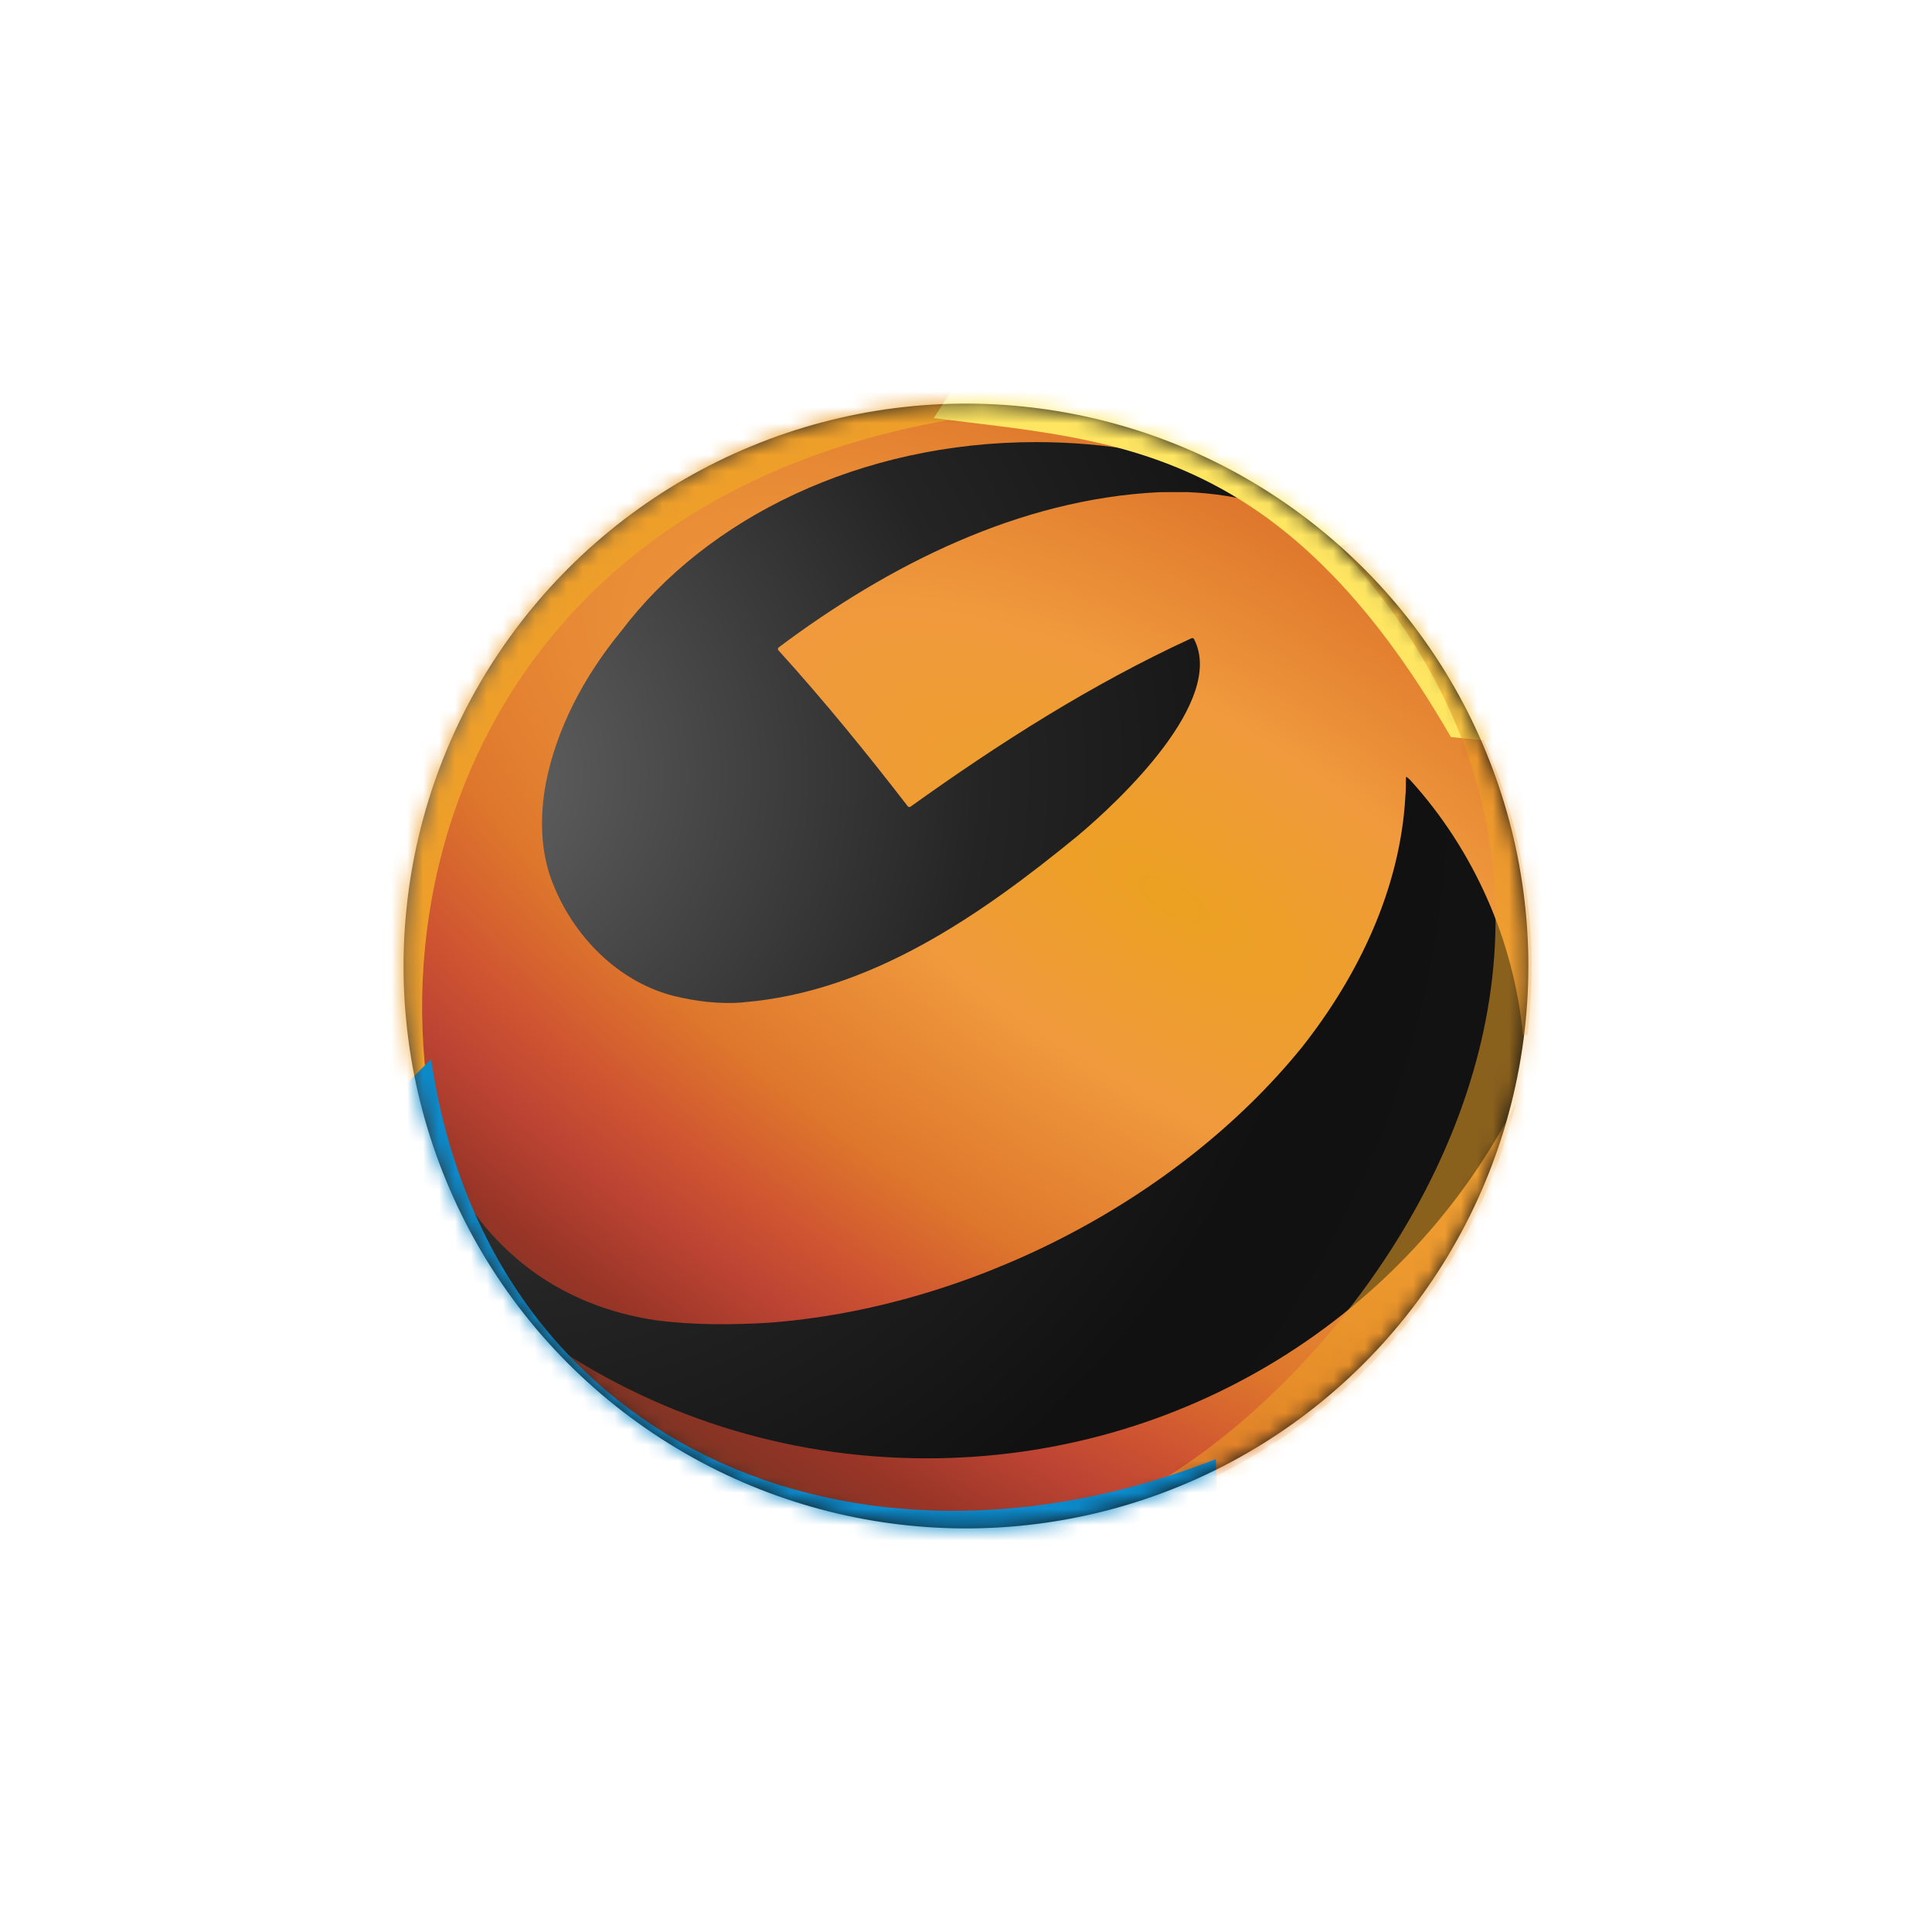
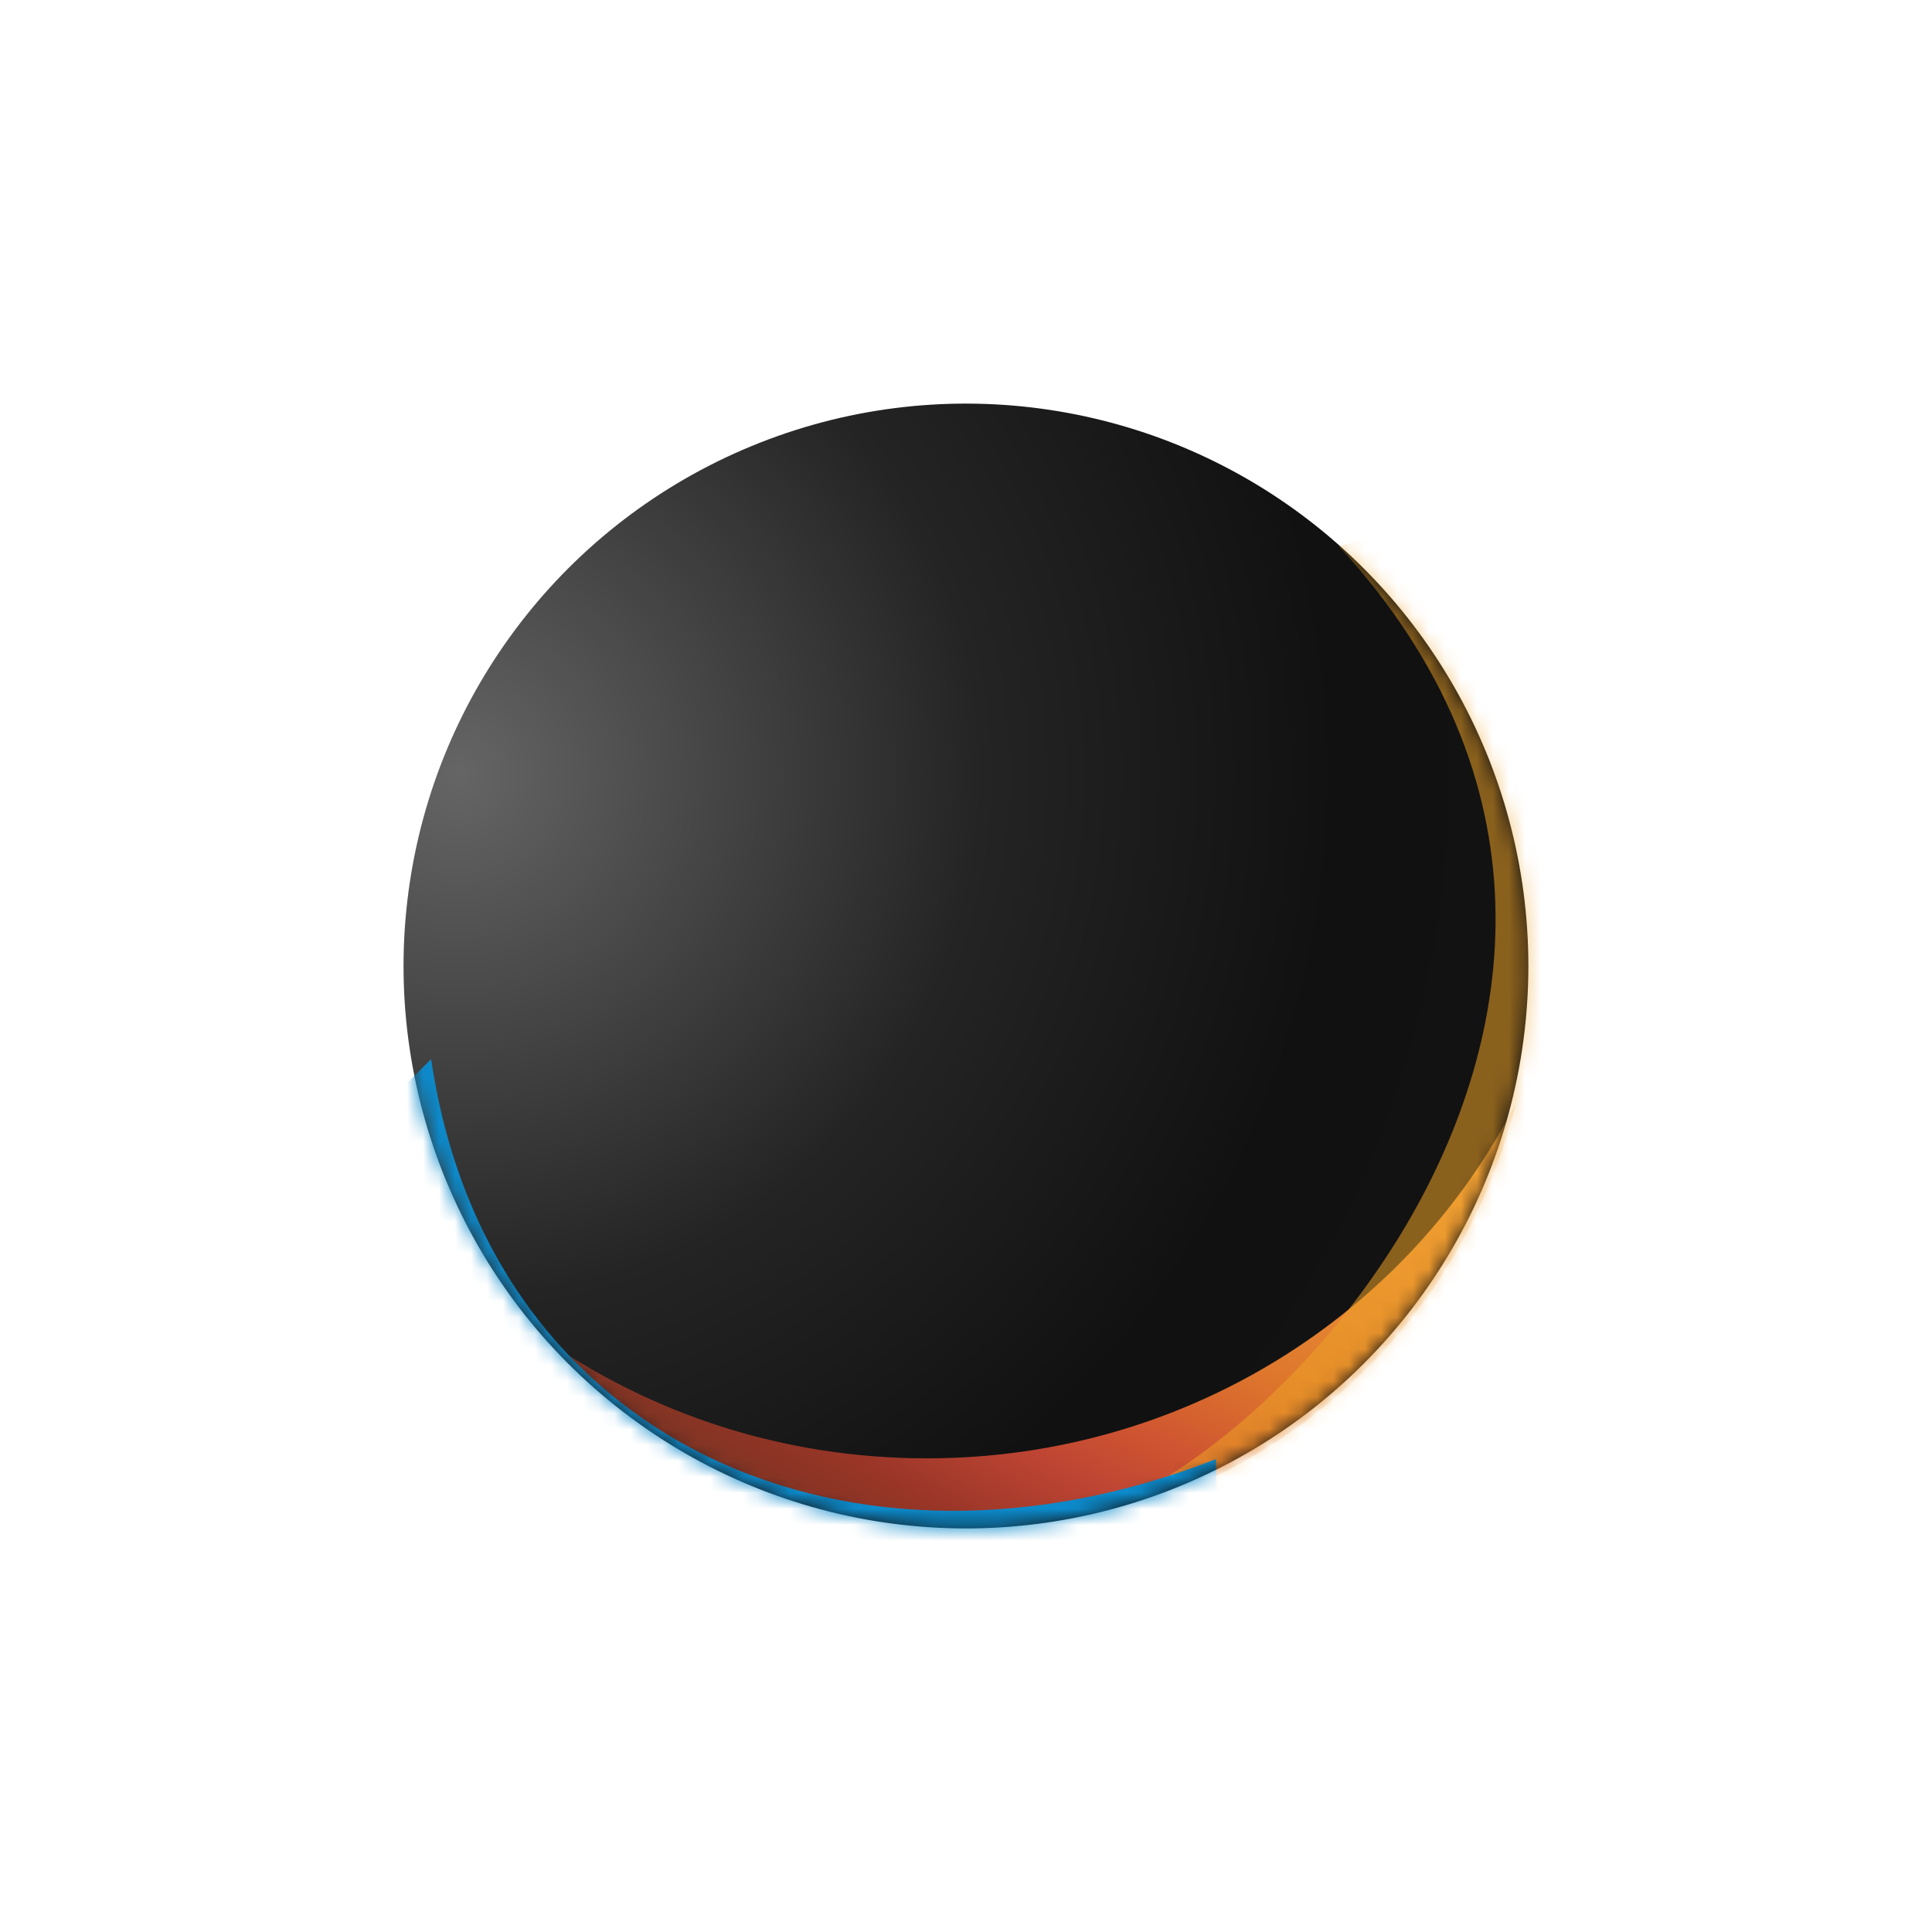
<svg xmlns="http://www.w3.org/2000/svg" width="121" height="121" viewBox="0 0 121 121" fill="none">
  <g filter="url(#filter0_b_22126_16645)">
    <circle cx="60.497" cy="60.501" r="35.223" transform="rotate(7.604 60.497 60.501)" fill="url(#paint0_radial_22126_16645)" />
  </g>
  <mask id="mask0_22126_16645" style="mask-type:alpha" maskUnits="userSpaceOnUse" x="25" y="25" width="71" height="71">
    <circle cx="60.501" cy="60.5" r="35.223" transform="rotate(52.604 60.501 60.5)" fill="url(#paint1_radial_22126_16645)" />
  </mask>
  <g mask="url(#mask0_22126_16645)">
-     <path d="M94.321 50.021C92.337 43.727 88.588 38.027 83.513 33.798C80.945 31.781 77.601 30.963 74.409 30.822H74.401C73.797 30.829 73.147 30.814 72.566 30.827C63.835 31.262 55.665 35.374 48.769 40.547C48.711 40.59 48.704 40.676 48.752 40.729C51.597 43.865 54.263 47.141 56.853 50.497C56.894 50.55 56.969 50.56 57.025 50.522C62.591 46.534 68.392 42.838 74.623 39.973C74.683 39.946 74.754 39.973 74.784 40.031C76.763 43.873 70.172 50.107 67.468 52.37C61.433 57.309 54.525 62.13 46.526 62.775L46.531 62.783C45.071 62.896 43.596 62.722 42.178 62.37C38.492 61.426 35.595 58.289 34.409 54.736C33.832 52.904 33.837 50.937 34.185 49.057C34.849 45.656 36.549 42.393 38.913 39.515C44.283 32.418 53.908 27.688 64.89 27.688C69.225 27.688 73.351 28.425 77.085 29.755C77.13 29.651 77.115 29.684 77.183 29.53C72.551 27.093 67.332 25.739 62.128 25.527C61.005 25.532 59.852 25.492 58.744 25.57C40.086 26.532 24.862 42.566 25.504 61.35C25.504 61.368 25.512 61.385 25.517 61.4V61.41C25.509 61.426 25.509 61.441 25.509 61.458C25.517 61.64 25.522 61.836 25.534 62.005V62.012C25.534 62.13 25.542 62.269 25.544 62.375C25.562 62.669 25.577 62.974 25.607 63.258C25.617 63.326 25.595 63.404 25.627 63.465C25.627 63.465 25.62 63.472 25.617 63.477C25.63 63.545 25.612 63.626 25.65 63.684V63.686C25.648 63.702 25.645 63.717 25.645 63.732C26.171 73.14 31.254 81.219 41.07 82.686C43.387 82.994 45.741 82.978 48.072 82.848C60.559 81.934 73.628 75.34 81.539 65.59C85.084 61.103 87.699 55.65 88.017 49.88V49.872C88.064 49.49 88.039 49.097 88.057 48.712C88.057 48.699 88.059 48.687 88.064 48.674C88.082 48.631 88.107 48.672 88.13 48.689C88.203 48.752 88.281 48.807 88.344 48.878C92.327 53.276 94.817 58.928 95.386 64.827C95.557 64.827 95.499 64.827 95.67 64.832C96.277 59.872 95.811 54.792 94.321 50.021Z" fill="url(#paint2_radial_22126_16645)" />
    <path d="M58.044 91.335C49.077 91.335 40.781 88.551 34.021 83.825C40.484 91.295 50.031 96.018 60.683 96.018C77.282 96.018 91.199 84.543 94.938 69.092C88.218 82.272 74.223 91.335 58.044 91.335Z" fill="url(#paint3_radial_22126_16645)" />
    <g filter="url(#filter1_bf_22126_16645)">
-       <path d="M47.67 6.463L65.885 25.545C29.497 27.961 21.358 58.419 29.119 76.849L-8.731 79.691L47.67 6.463Z" fill="#EE9F2A" />
-     </g>
+       </g>
    <g filter="url(#filter2_bf_22126_16645)">
-       <path d="M116.898 48.725L90.869 46.163C80.261 27.782 69.804 27.624 58.479 26.186L74.027 2.19L116.898 48.725Z" fill="#FFE662" />
-     </g>
+       </g>
    <g filter="url(#filter3_bf_22126_16645)">
      <path d="M88.186 108.635L62.848 95.632C75.039 98.026 110.781 63.512 83.862 34.216L123.713 23.305L88.186 108.635Z" fill="#EDA027" fill-opacity="0.55" />
    </g>
    <g filter="url(#filter4_bf_22126_16645)">
      <path d="M2.492 90.813L27.002 66.333C30.557 90.514 53.465 100.281 76.152 91.382L76.845 120.252L2.492 90.813Z" fill="#0C8ACB" />
    </g>
  </g>
  <defs>
    <filter id="filter0_b_22126_16645" x="23.536" y="23.539" width="73.923" height="73.924" filterUnits="userSpaceOnUse" color-interpolation-filters="sRGB">
      <feFlood flood-opacity="0" result="BackgroundImageFix" />
      <feGaussianBlur in="BackgroundImageFix" stdDeviation="0.867" />
      <feComposite in2="SourceAlpha" operator="in" result="effect1_backgroundBlur_22126_16645" />
      <feBlend mode="normal" in="SourceGraphic" in2="effect1_backgroundBlur_22126_16645" result="shape" />
    </filter>
    <filter id="filter1_bf_22126_16645" x="-17.405" y="-2.211" width="91.964" height="90.575" filterUnits="userSpaceOnUse" color-interpolation-filters="sRGB">
      <feFlood flood-opacity="0" result="BackgroundImageFix" />
      <feGaussianBlur in="BackgroundImageFix" stdDeviation="0.867" />
      <feComposite in2="SourceAlpha" operator="in" result="effect1_backgroundBlur_22126_16645" />
      <feBlend mode="normal" in="SourceGraphic" in2="effect1_backgroundBlur_22126_16645" result="shape" />
      <feGaussianBlur stdDeviation="4.337" result="effect2_foregroundBlur_22126_16645" />
    </filter>
    <filter id="filter2_bf_22126_16645" x="49.805" y="-6.484" width="75.767" height="63.883" filterUnits="userSpaceOnUse" color-interpolation-filters="sRGB">
      <feFlood flood-opacity="0" result="BackgroundImageFix" />
      <feGaussianBlur in="BackgroundImageFix" stdDeviation="0.867" />
      <feComposite in2="SourceAlpha" operator="in" result="effect1_backgroundBlur_22126_16645" />
      <feBlend mode="normal" in="SourceGraphic" in2="effect1_backgroundBlur_22126_16645" result="shape" />
      <feGaussianBlur stdDeviation="4.337" result="effect2_foregroundBlur_22126_16645" />
    </filter>
    <filter id="filter3_bf_22126_16645" x="54.174" y="14.631" width="78.212" height="102.678" filterUnits="userSpaceOnUse" color-interpolation-filters="sRGB">
      <feFlood flood-opacity="0" result="BackgroundImageFix" />
      <feGaussianBlur in="BackgroundImageFix" stdDeviation="0.867" />
      <feComposite in2="SourceAlpha" operator="in" result="effect1_backgroundBlur_22126_16645" />
      <feBlend mode="normal" in="SourceGraphic" in2="effect1_backgroundBlur_22126_16645" result="shape" />
      <feGaussianBlur stdDeviation="4.337" result="effect2_foregroundBlur_22126_16645" />
    </filter>
    <filter id="filter4_bf_22126_16645" x="-6.181" y="57.659" width="91.7" height="71.267" filterUnits="userSpaceOnUse" color-interpolation-filters="sRGB">
      <feFlood flood-opacity="0" result="BackgroundImageFix" />
      <feGaussianBlur in="BackgroundImageFix" stdDeviation="0.867" />
      <feComposite in2="SourceAlpha" operator="in" result="effect1_backgroundBlur_22126_16645" />
      <feBlend mode="normal" in="SourceGraphic" in2="effect1_backgroundBlur_22126_16645" result="shape" />
      <feGaussianBlur stdDeviation="4.337" result="effect2_foregroundBlur_22126_16645" />
    </filter>
    <radialGradient id="paint0_radial_22126_16645" cx="0" cy="0" r="1" gradientUnits="userSpaceOnUse" gradientTransform="translate(27.221 52.714) rotate(12.925) scale(69.454)">
      <stop stop-color="#656565" />
      <stop offset="0.475" stop-color="#242424" />
      <stop offset="0.796" stop-color="#111111" />
      <stop offset="1" stop-color="#121212" />
      <stop offset="1" stop-color="#111111" />
    </radialGradient>
    <radialGradient id="paint1_radial_22126_16645" cx="0" cy="0" r="1" gradientUnits="userSpaceOnUse" gradientTransform="translate(44.847 42.237) rotate(59.144) scale(59.456)">
      <stop stop-color="#E6E6E6" />
      <stop offset="0.605" stop-color="#A5A5A5" />
      <stop offset="0.796" stop-color="#828282" />
      <stop offset="1" stop-color="#424242" />
    </radialGradient>
    <radialGradient id="paint2_radial_22126_16645" cx="0" cy="0" r="1" gradientUnits="userSpaceOnUse" gradientTransform="translate(73.569 56.352) rotate(121.694) scale(53.869 137.089)">
      <stop stop-color="#ECA121" />
      <stop offset="0.208" stop-color="#F09A3D" />
      <stop offset="0.438" stop-color="#DE772C" />
      <stop offset="0.561" stop-color="#CF5431" />
      <stop offset="0.641" stop-color="#BD4433" />
      <stop offset="0.751" stop-color="#983527" />
      <stop offset="0.867" stop-color="#793322" />
    </radialGradient>
    <radialGradient id="paint3_radial_22126_16645" cx="0" cy="0" r="1" gradientUnits="userSpaceOnUse" gradientTransform="translate(73.569 56.352) rotate(121.694) scale(53.869 137.089)">
      <stop stop-color="#ECA121" />
      <stop offset="0.208" stop-color="#F09A3D" />
      <stop offset="0.438" stop-color="#DE772C" />
      <stop offset="0.561" stop-color="#CF5431" />
      <stop offset="0.641" stop-color="#BD4433" />
      <stop offset="0.751" stop-color="#983527" />
      <stop offset="0.867" stop-color="#793322" />
    </radialGradient>
  </defs>
</svg>